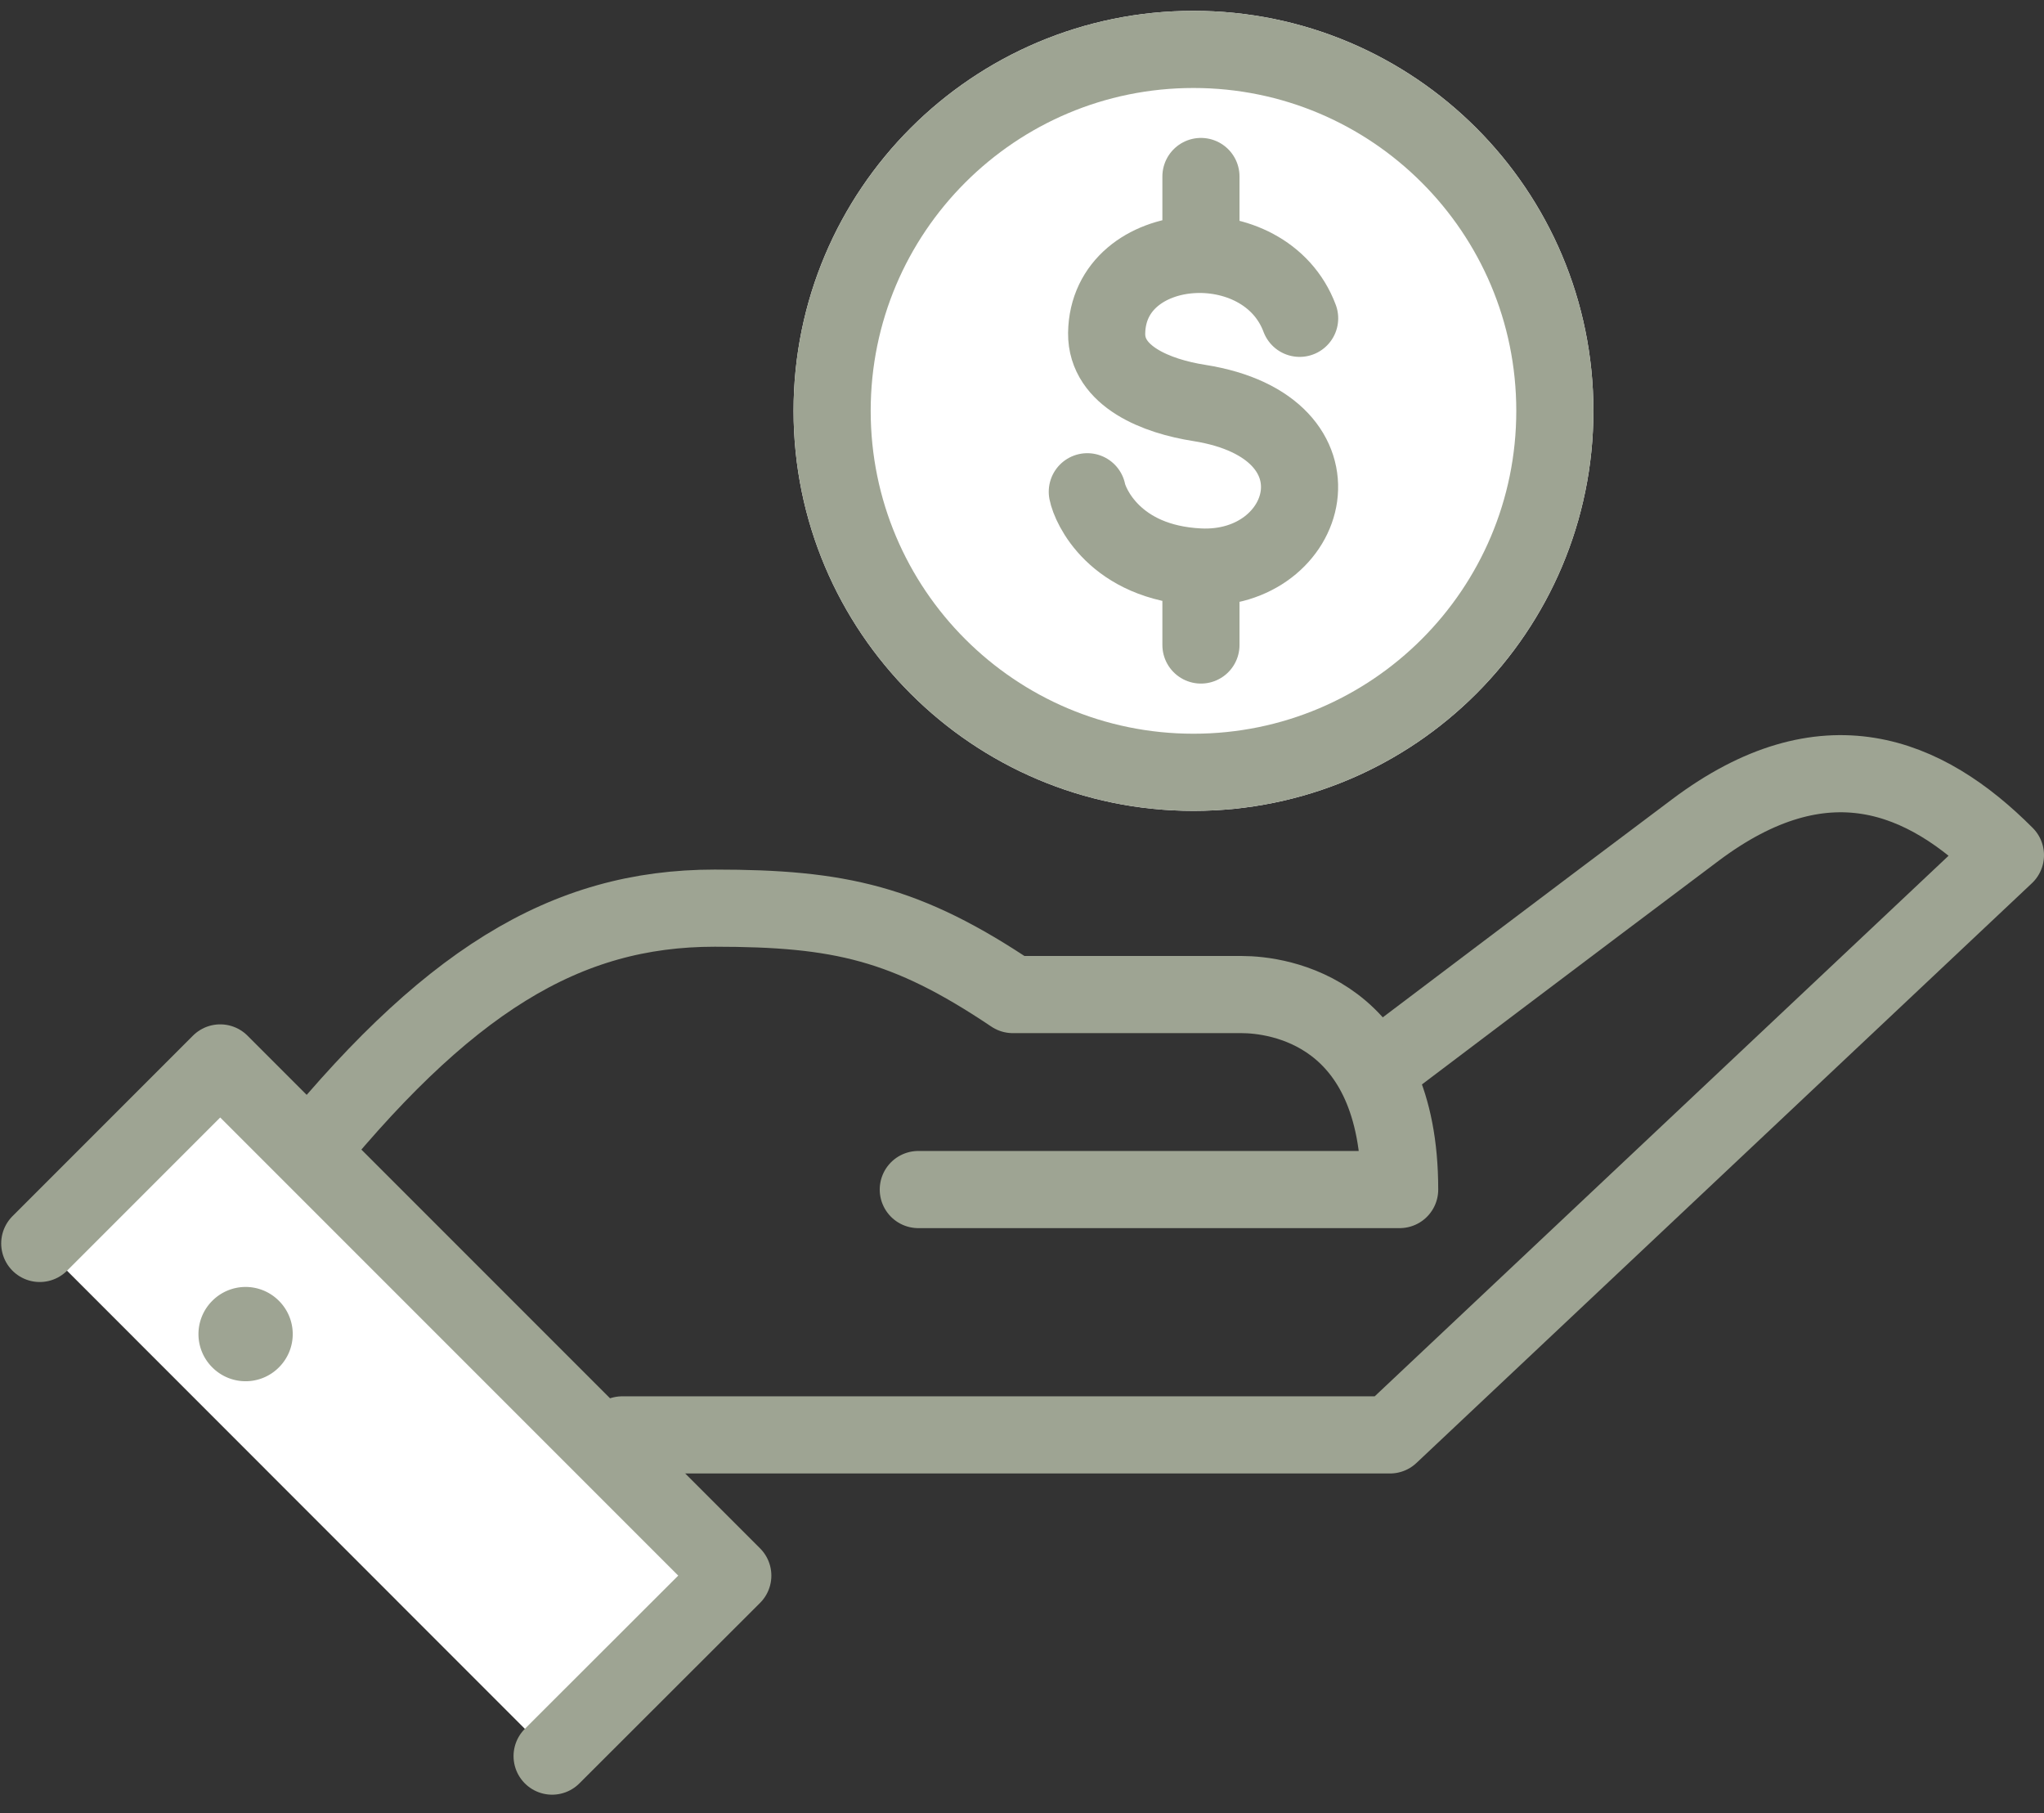
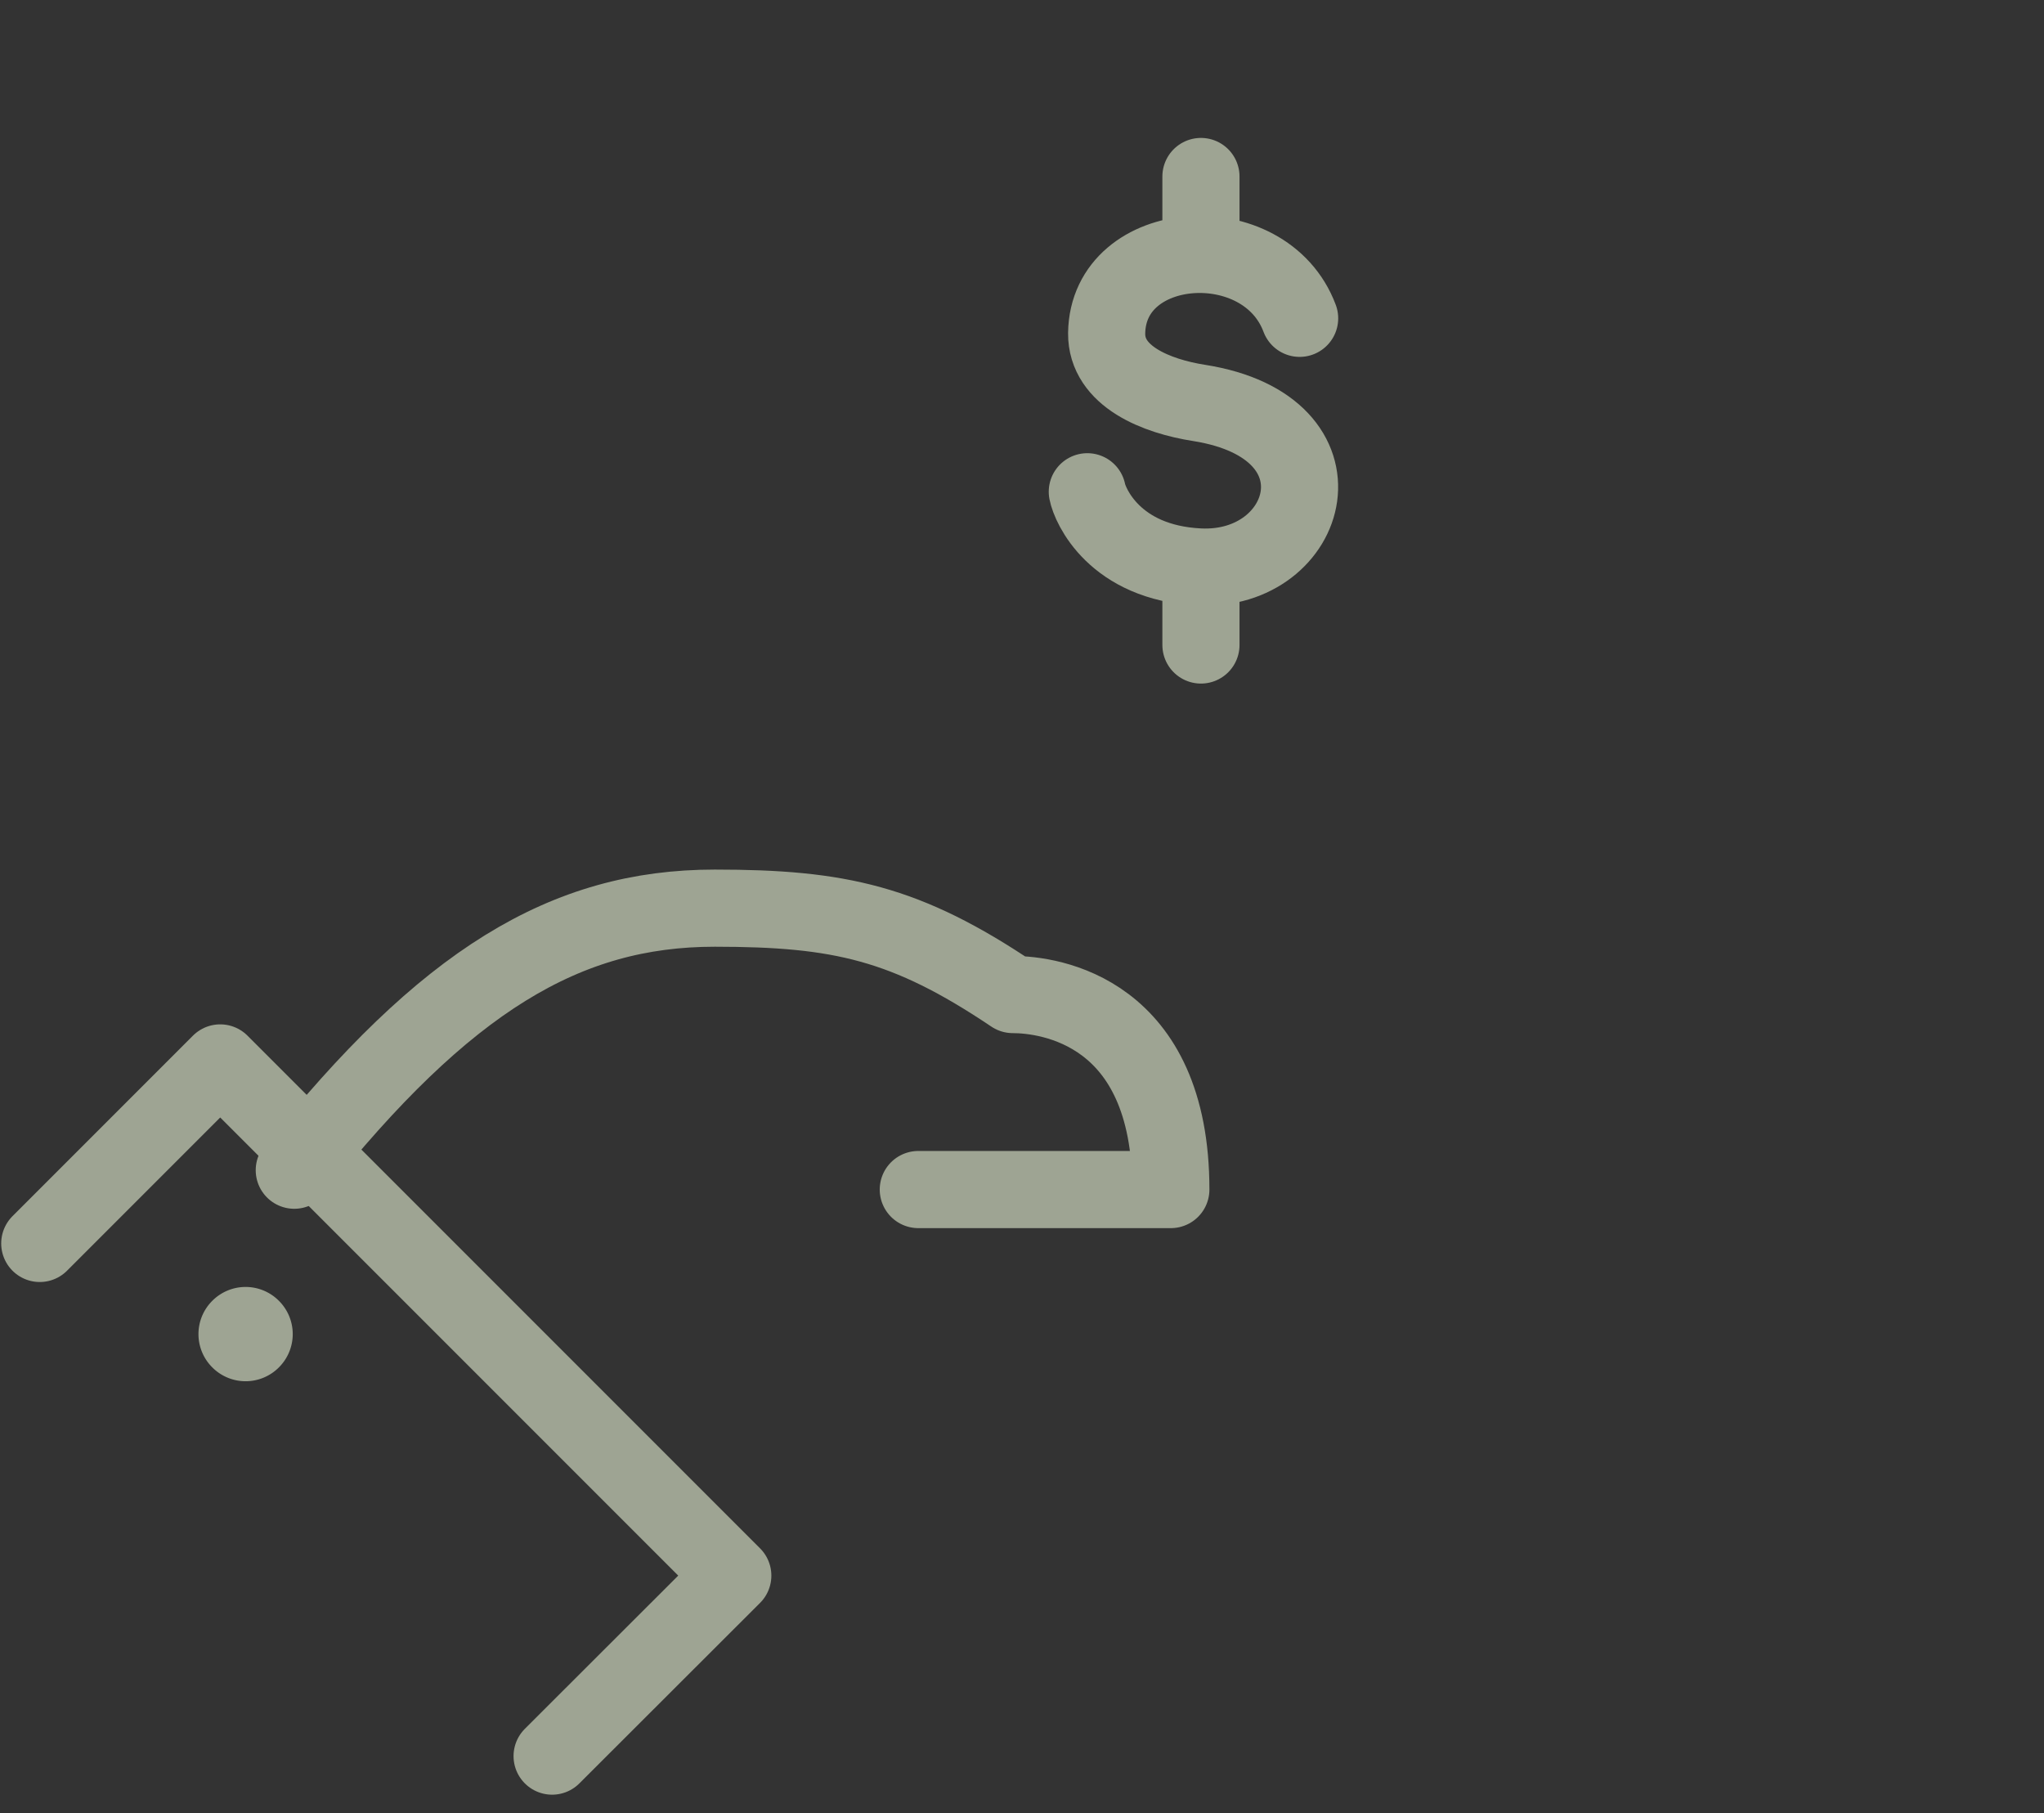
<svg xmlns="http://www.w3.org/2000/svg" width="106" height="94" fill="none">
  <rect width="100%" height="100%" fill="#333333" stroke="none" />
-   <path d="M72.186 54.894s9.359-7.078 15.73-11.855c6.692-5.026 11.9-2.895 16.084 1.3L72.084 74.397H32.268" stroke="#9EA493" stroke-width="4" stroke-linecap="round" stroke-linejoin="round" />
-   <path d="M15.261 60.673c7.843-9.837 14.066-13.587 21.806-13.587 6.474 0 9.928.764 15.457 4.48H64.39c1.903 0 8.195.843 8.195 10.11H47.622" stroke="#9EA493" stroke-width="4" stroke-linecap="round" stroke-linejoin="round" />
-   <path d="m2.062 64.47 9.358-9.359 26.582 26.582-9.37 9.358" fill="#fff" />
+   <path d="M15.261 60.673c7.843-9.837 14.066-13.587 21.806-13.587 6.474 0 9.928.764 15.457 4.48c1.903 0 8.195.843 8.195 10.11H47.622" stroke="#9EA493" stroke-width="4" stroke-linecap="round" stroke-linejoin="round" />
  <path d="m2.062 64.47 9.358-9.359 26.582 26.582-9.37 9.358" stroke="#9EA493" stroke-width="4" stroke-linecap="round" stroke-linejoin="round" />
  <path d="M11.01 67.444a2.435 2.435 0 0 0 0 3.453 2.435 2.435 0 0 0 3.453 0 2.435 2.435 0 0 0 0-3.453 2.435 2.435 0 0 0-3.453 0Z" fill="#9EA493" />
-   <path d="M80.633 21.302c0 10.35-8.39 18.74-18.74 18.74-10.35 0-18.74-8.39-18.74-18.74 0-10.35 8.39-18.74 18.74-18.74 10.35 0 18.74 8.39 18.74 18.74Z" fill="#fff" stroke="#fff" stroke-width="4" stroke-linecap="round" stroke-linejoin="round" />
-   <path d="M80.633 21.302c0 10.35-8.39 18.74-18.74 18.74-10.35 0-18.74-8.39-18.74-18.74 0-10.35 8.39-18.74 18.74-18.74 10.35 0 18.74 8.39 18.74 18.74Z" fill="#fff" stroke="#9EA493" stroke-width="4" stroke-linecap="round" stroke-linejoin="round" />
-   <path d="M67.398 16.504c-1.8-4.81-9.94-4.24-10.008.775-.023 2.245 2.6 3.271 4.8 3.613 8.001 1.265 5.79 8.789 0 8.504-4.4-.217-5.666-3.192-5.803-3.899" fill="#fff" />
  <path d="M67.398 16.504c-1.8-4.81-9.94-4.24-10.008.775-.023 2.245 2.6 3.271 4.8 3.613 8.001 1.265 5.79 8.789 0 8.504-4.4-.217-5.666-3.192-5.803-3.899M62.28 9.151v4.036M62.28 29.407v4.035" stroke="#9EA493" stroke-width="4" stroke-linecap="round" stroke-linejoin="round" />
</svg>